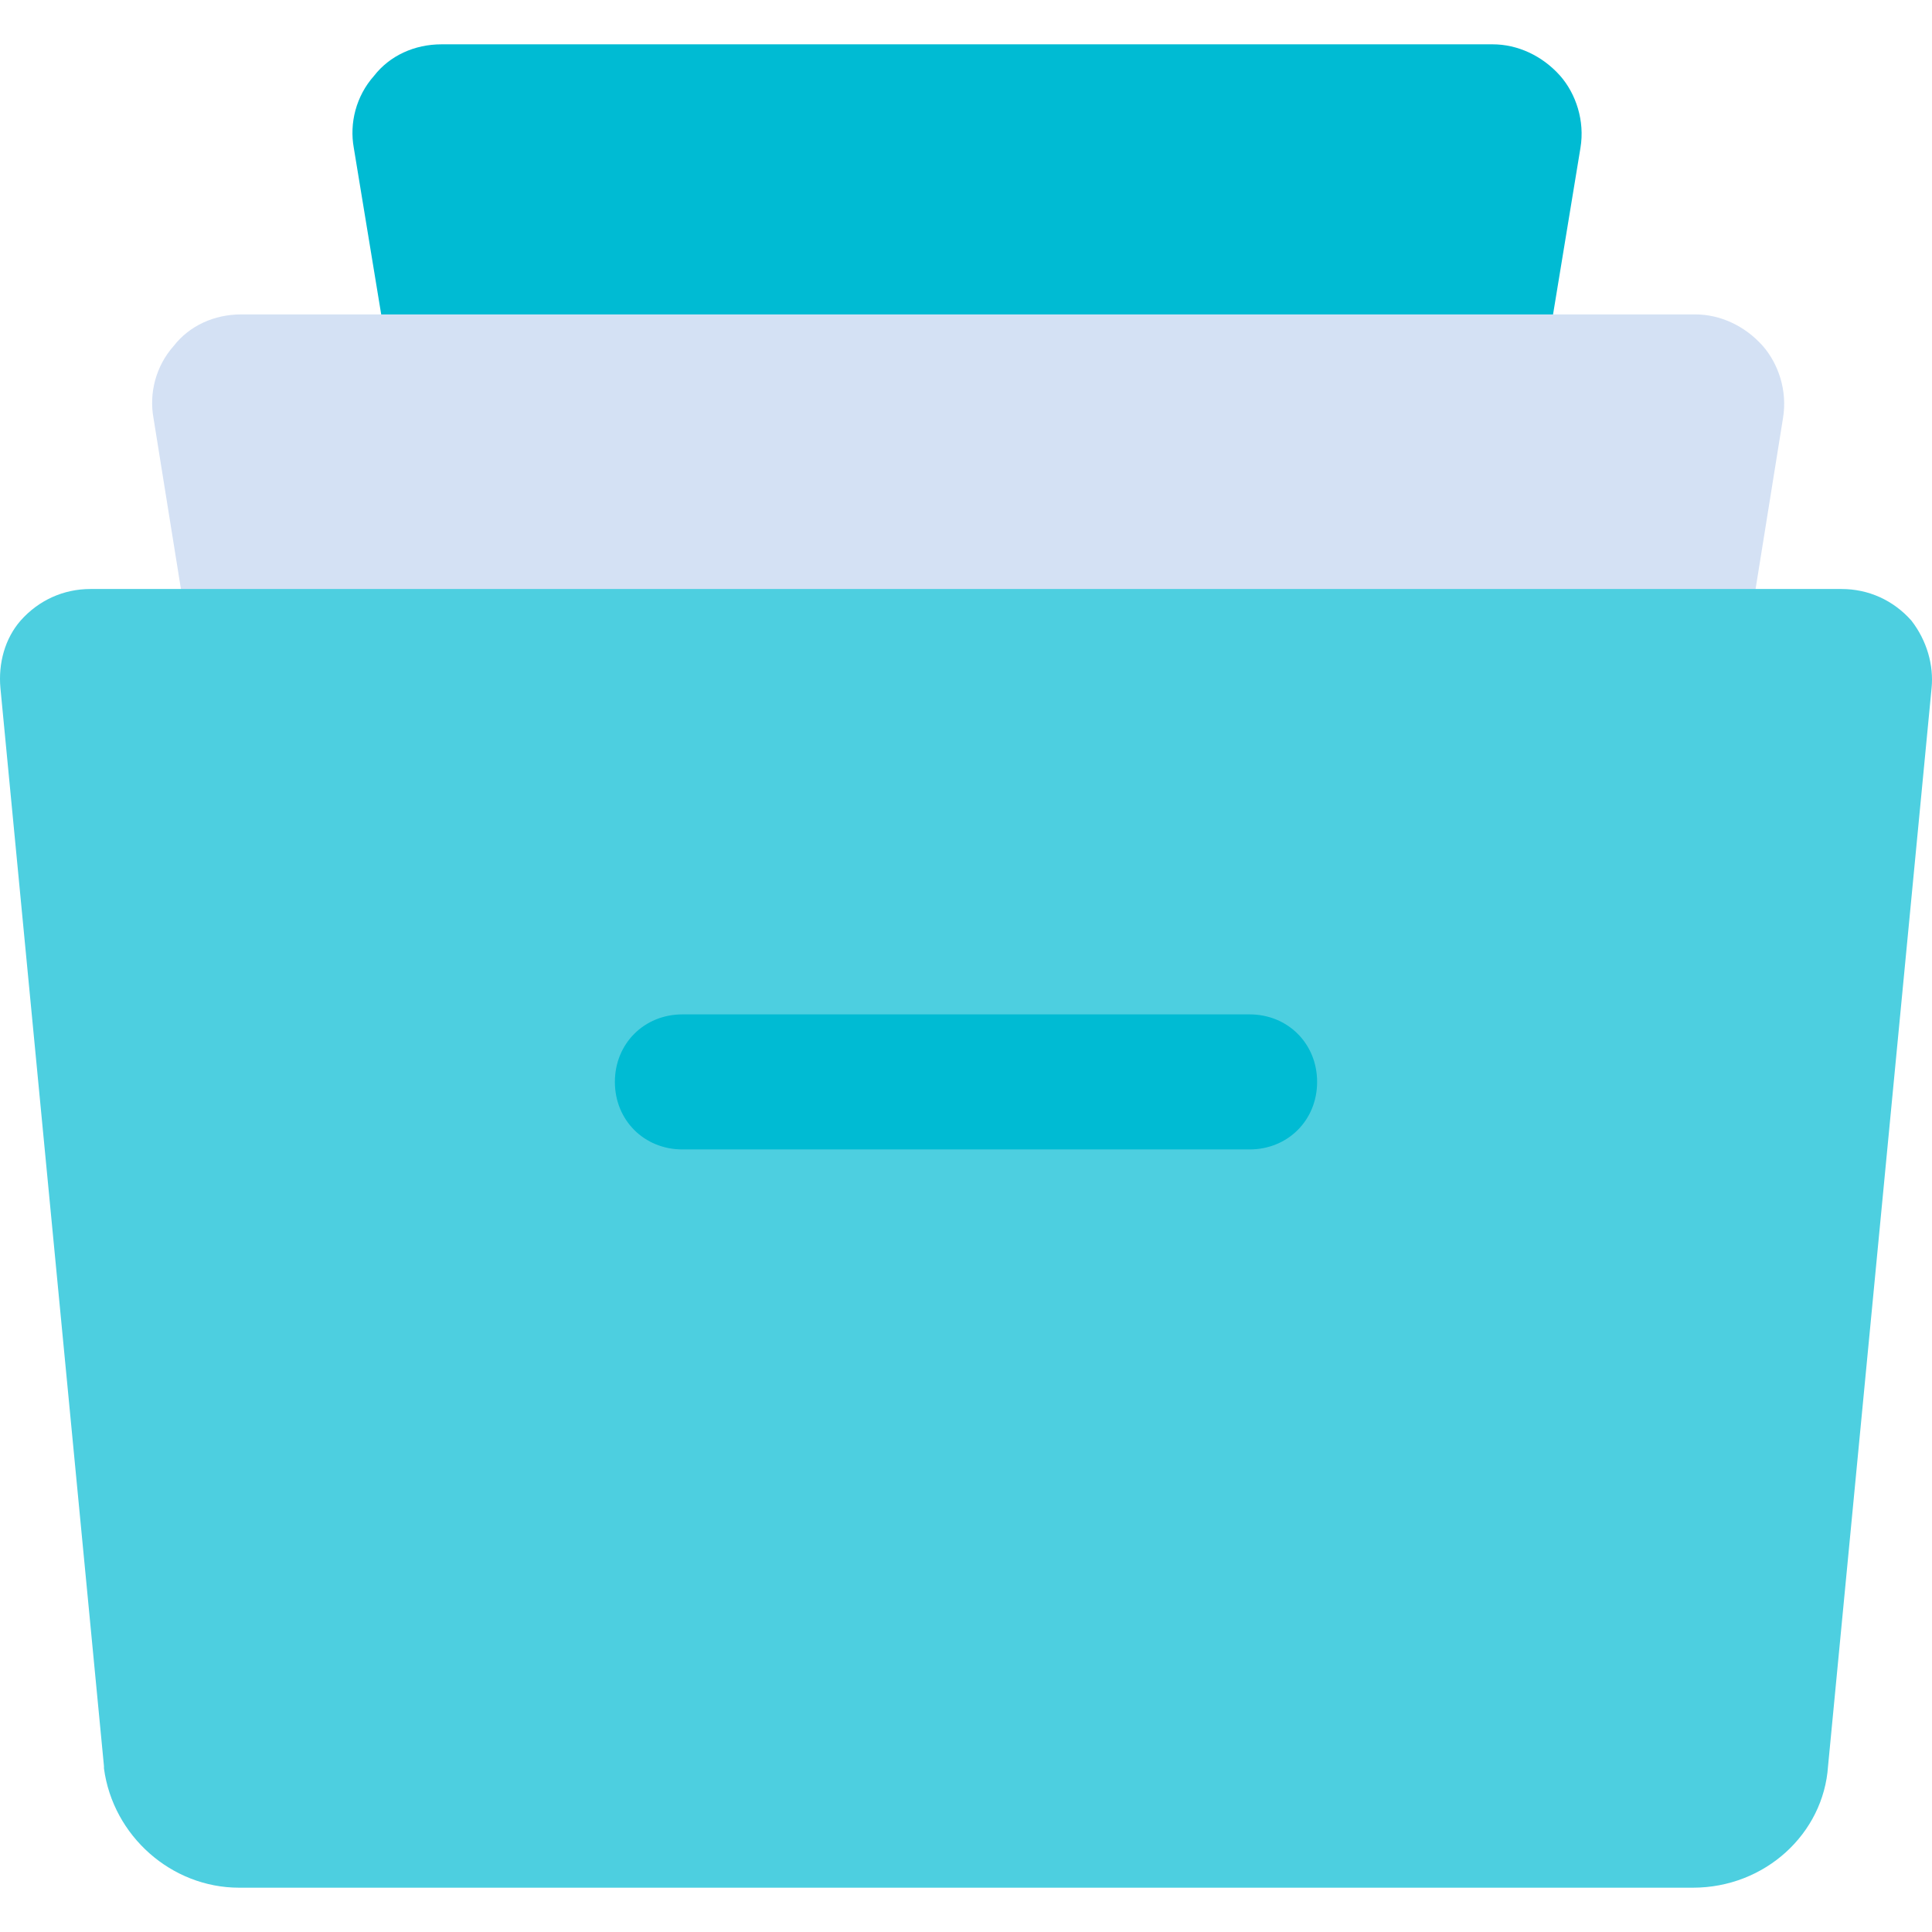
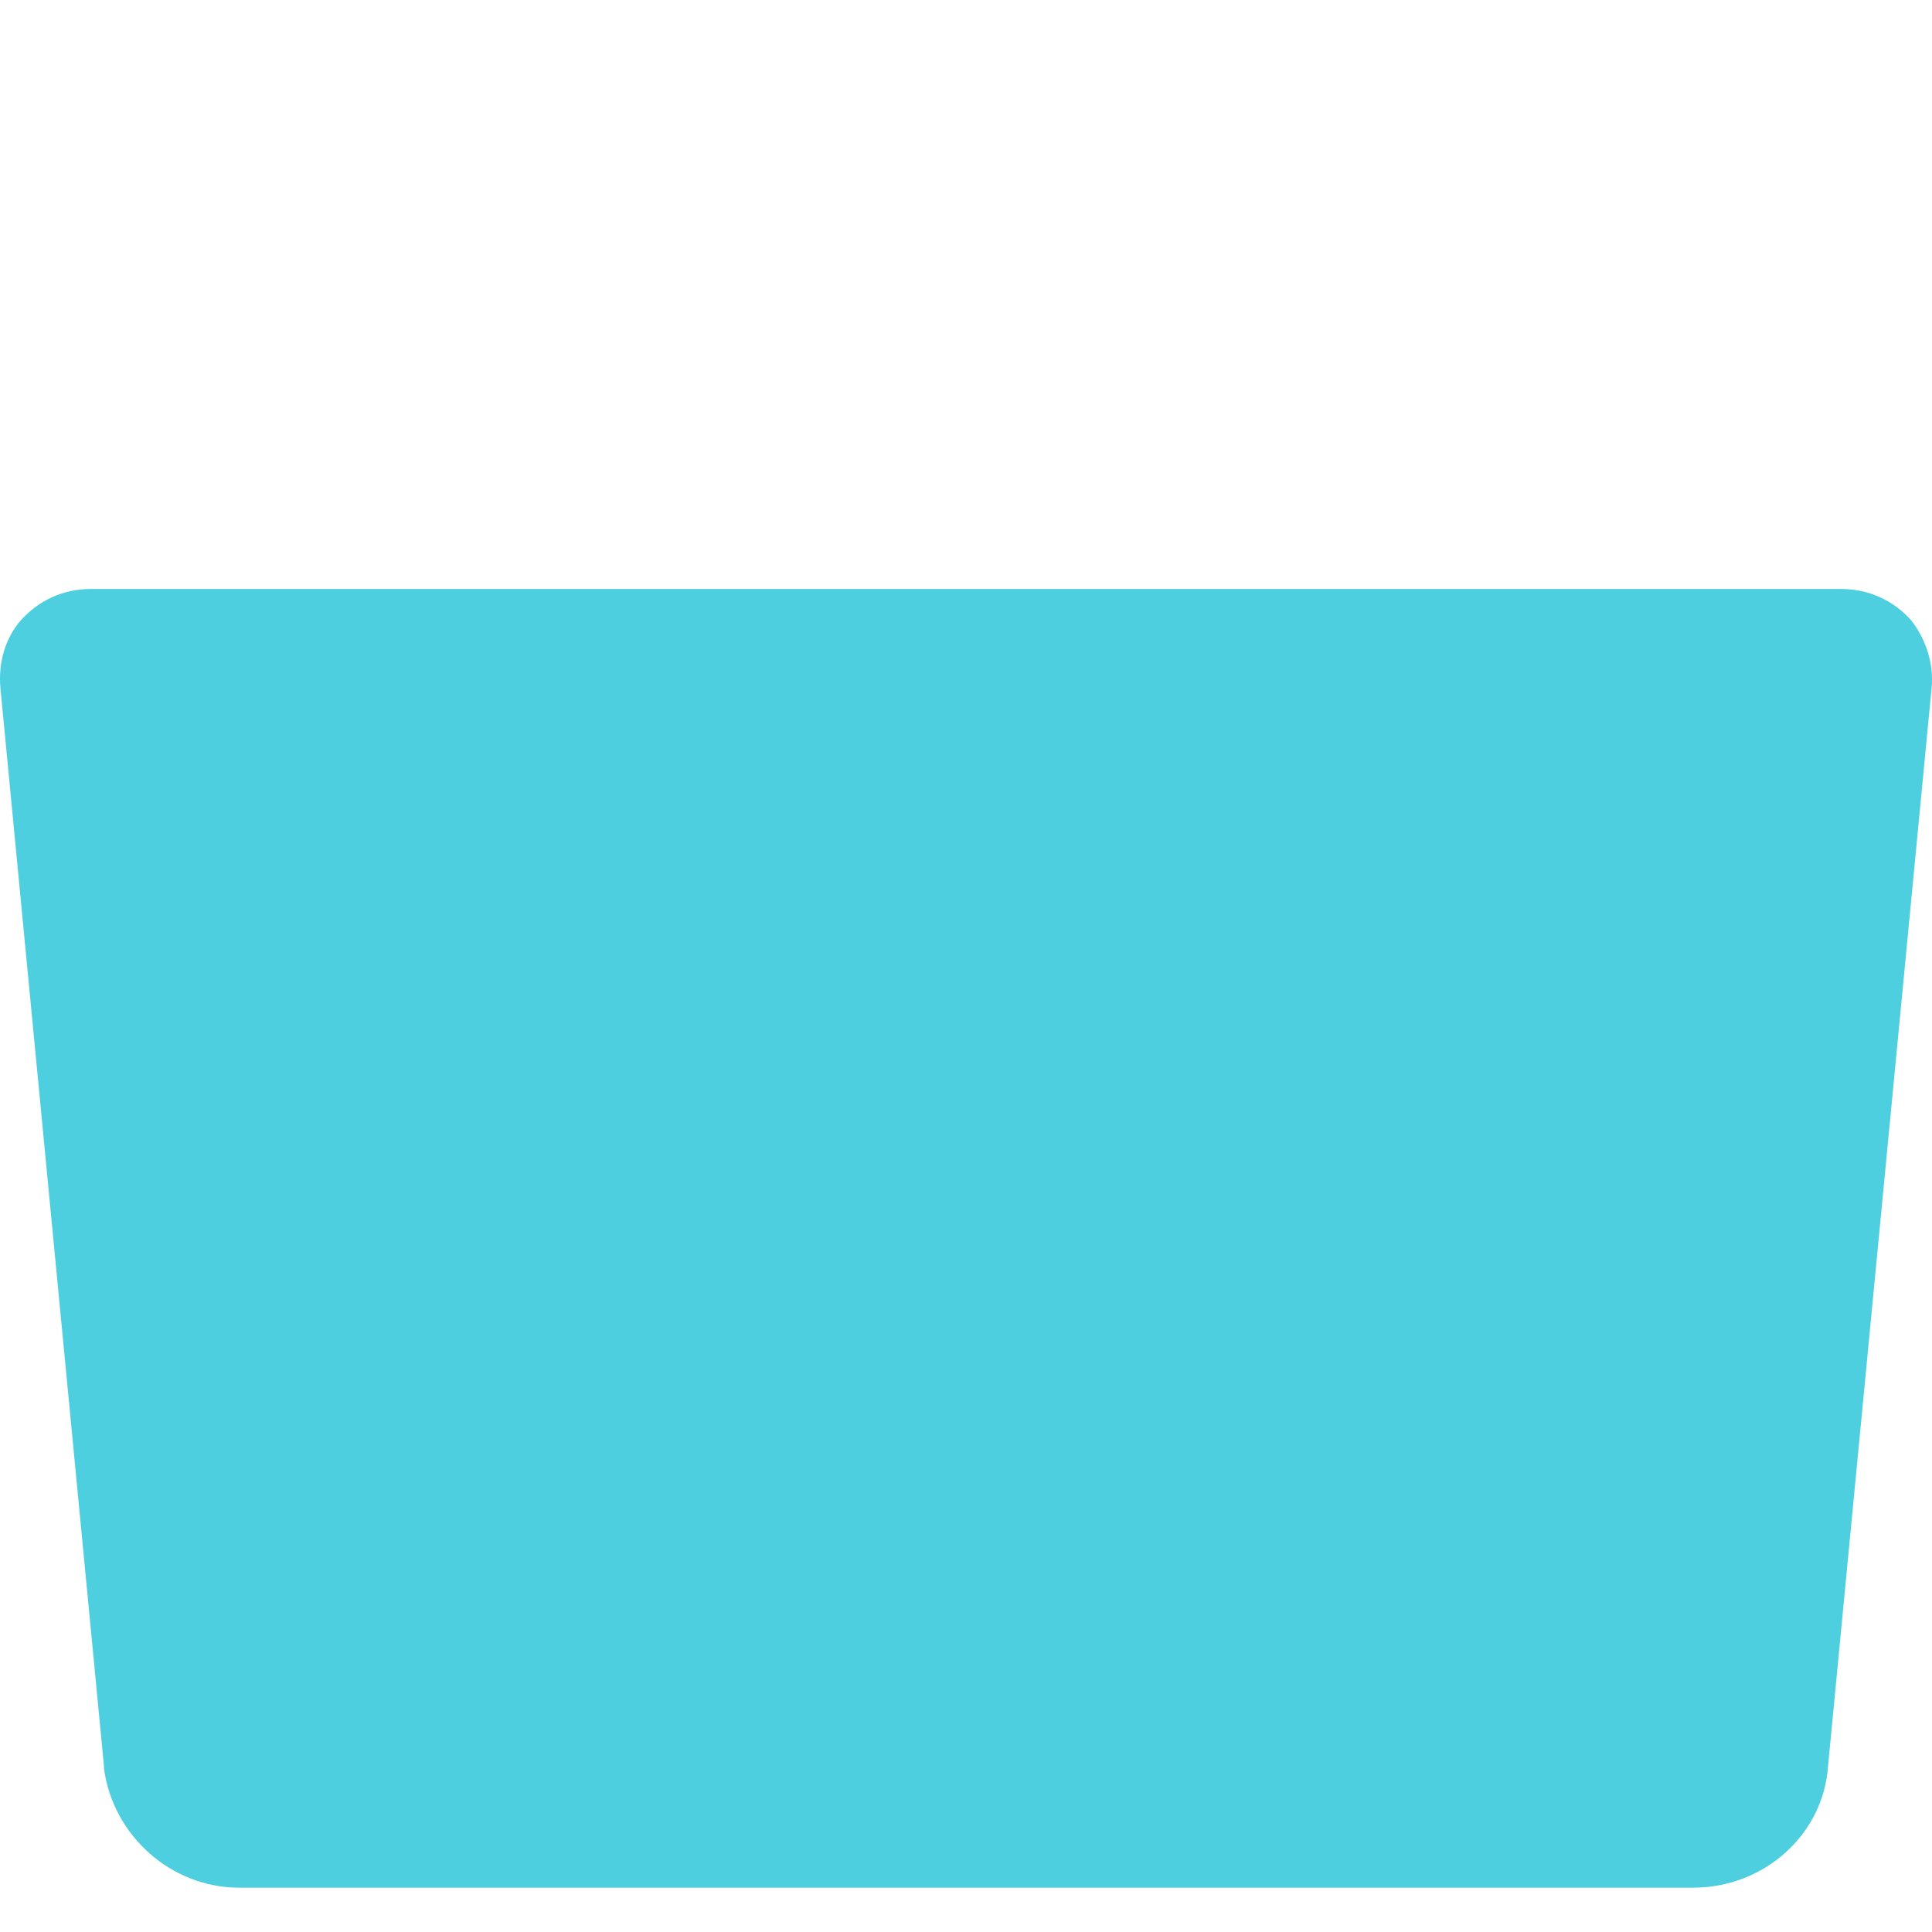
<svg xmlns="http://www.w3.org/2000/svg" version="1.1" id="Capa_1" x="0px" y="0px" viewBox="0 0 448.457 448.457" style="enable-background:new 0 0 448.457 448.457;" xml:space="preserve" width="512px" height="512px">
-   <path style="fill:#00BBD3;" d="M328.718,75.592h31.347l0,0l6.792-41.273c1.045-6.269-1.045-12.539-4.702-16.718  c-4.18-4.702-9.927-7.314-15.673-7.314H102.498c-6.269,0-12.016,2.612-15.673,7.314c-4.18,4.702-5.747,10.971-4.702,16.718  l6.792,41.273h31.347H328.718z" />
-   <path style="fill:#D4E1F4;" d="M407.086,139.331l6.792-42.318c1.045-6.269-1.045-12.539-4.702-16.718  c-4.18-4.702-9.927-7.314-15.673-7.314h-33.437l0,0h-31.347H120.261H88.914h-0.522H56c-6.269,0-12.016,2.612-15.673,7.314  c-4.18,4.702-5.747,10.971-4.702,16.718l6.792,42.318H407.086L407.086,139.331z" />
  <path style="fill:#4DCFE0;" d="M443.657,144.033c-4.18-4.702-9.927-7.314-16.196-7.314h-20.375l0,0H42.416h-0.522H20.996  c-6.269,0-12.016,2.612-16.196,7.314c-3.657,4.18-5.224,9.927-4.702,15.673l24.033,250.253v0.522  c2.09,15.673,15.673,27.69,31.347,27.69H392.98c16.718,0,30.302-12.539,31.347-28.212l24.033-250.253  C448.882,154.482,447.314,148.735,443.657,144.033z" />
-   <path style="fill:#00BBD3;" d="M290.057,235.461H158.4c-8.882,0-15.673,6.792-15.673,15.673c0,8.882,6.792,15.673,15.673,15.673  h131.657c8.882,0,15.673-6.792,15.673-15.673C305.731,242.253,298.939,235.461,290.057,235.461z" />
  <g>
</g>
  <g>
</g>
  <g>
</g>
  <g>
</g>
  <g>
</g>
  <g>
</g>
  <g>
</g>
  <g>
</g>
  <g>
</g>
  <g>
</g>
  <g>
</g>
  <g>
</g>
  <g>
</g>
  <g>
</g>
  <g>
</g>
</svg>